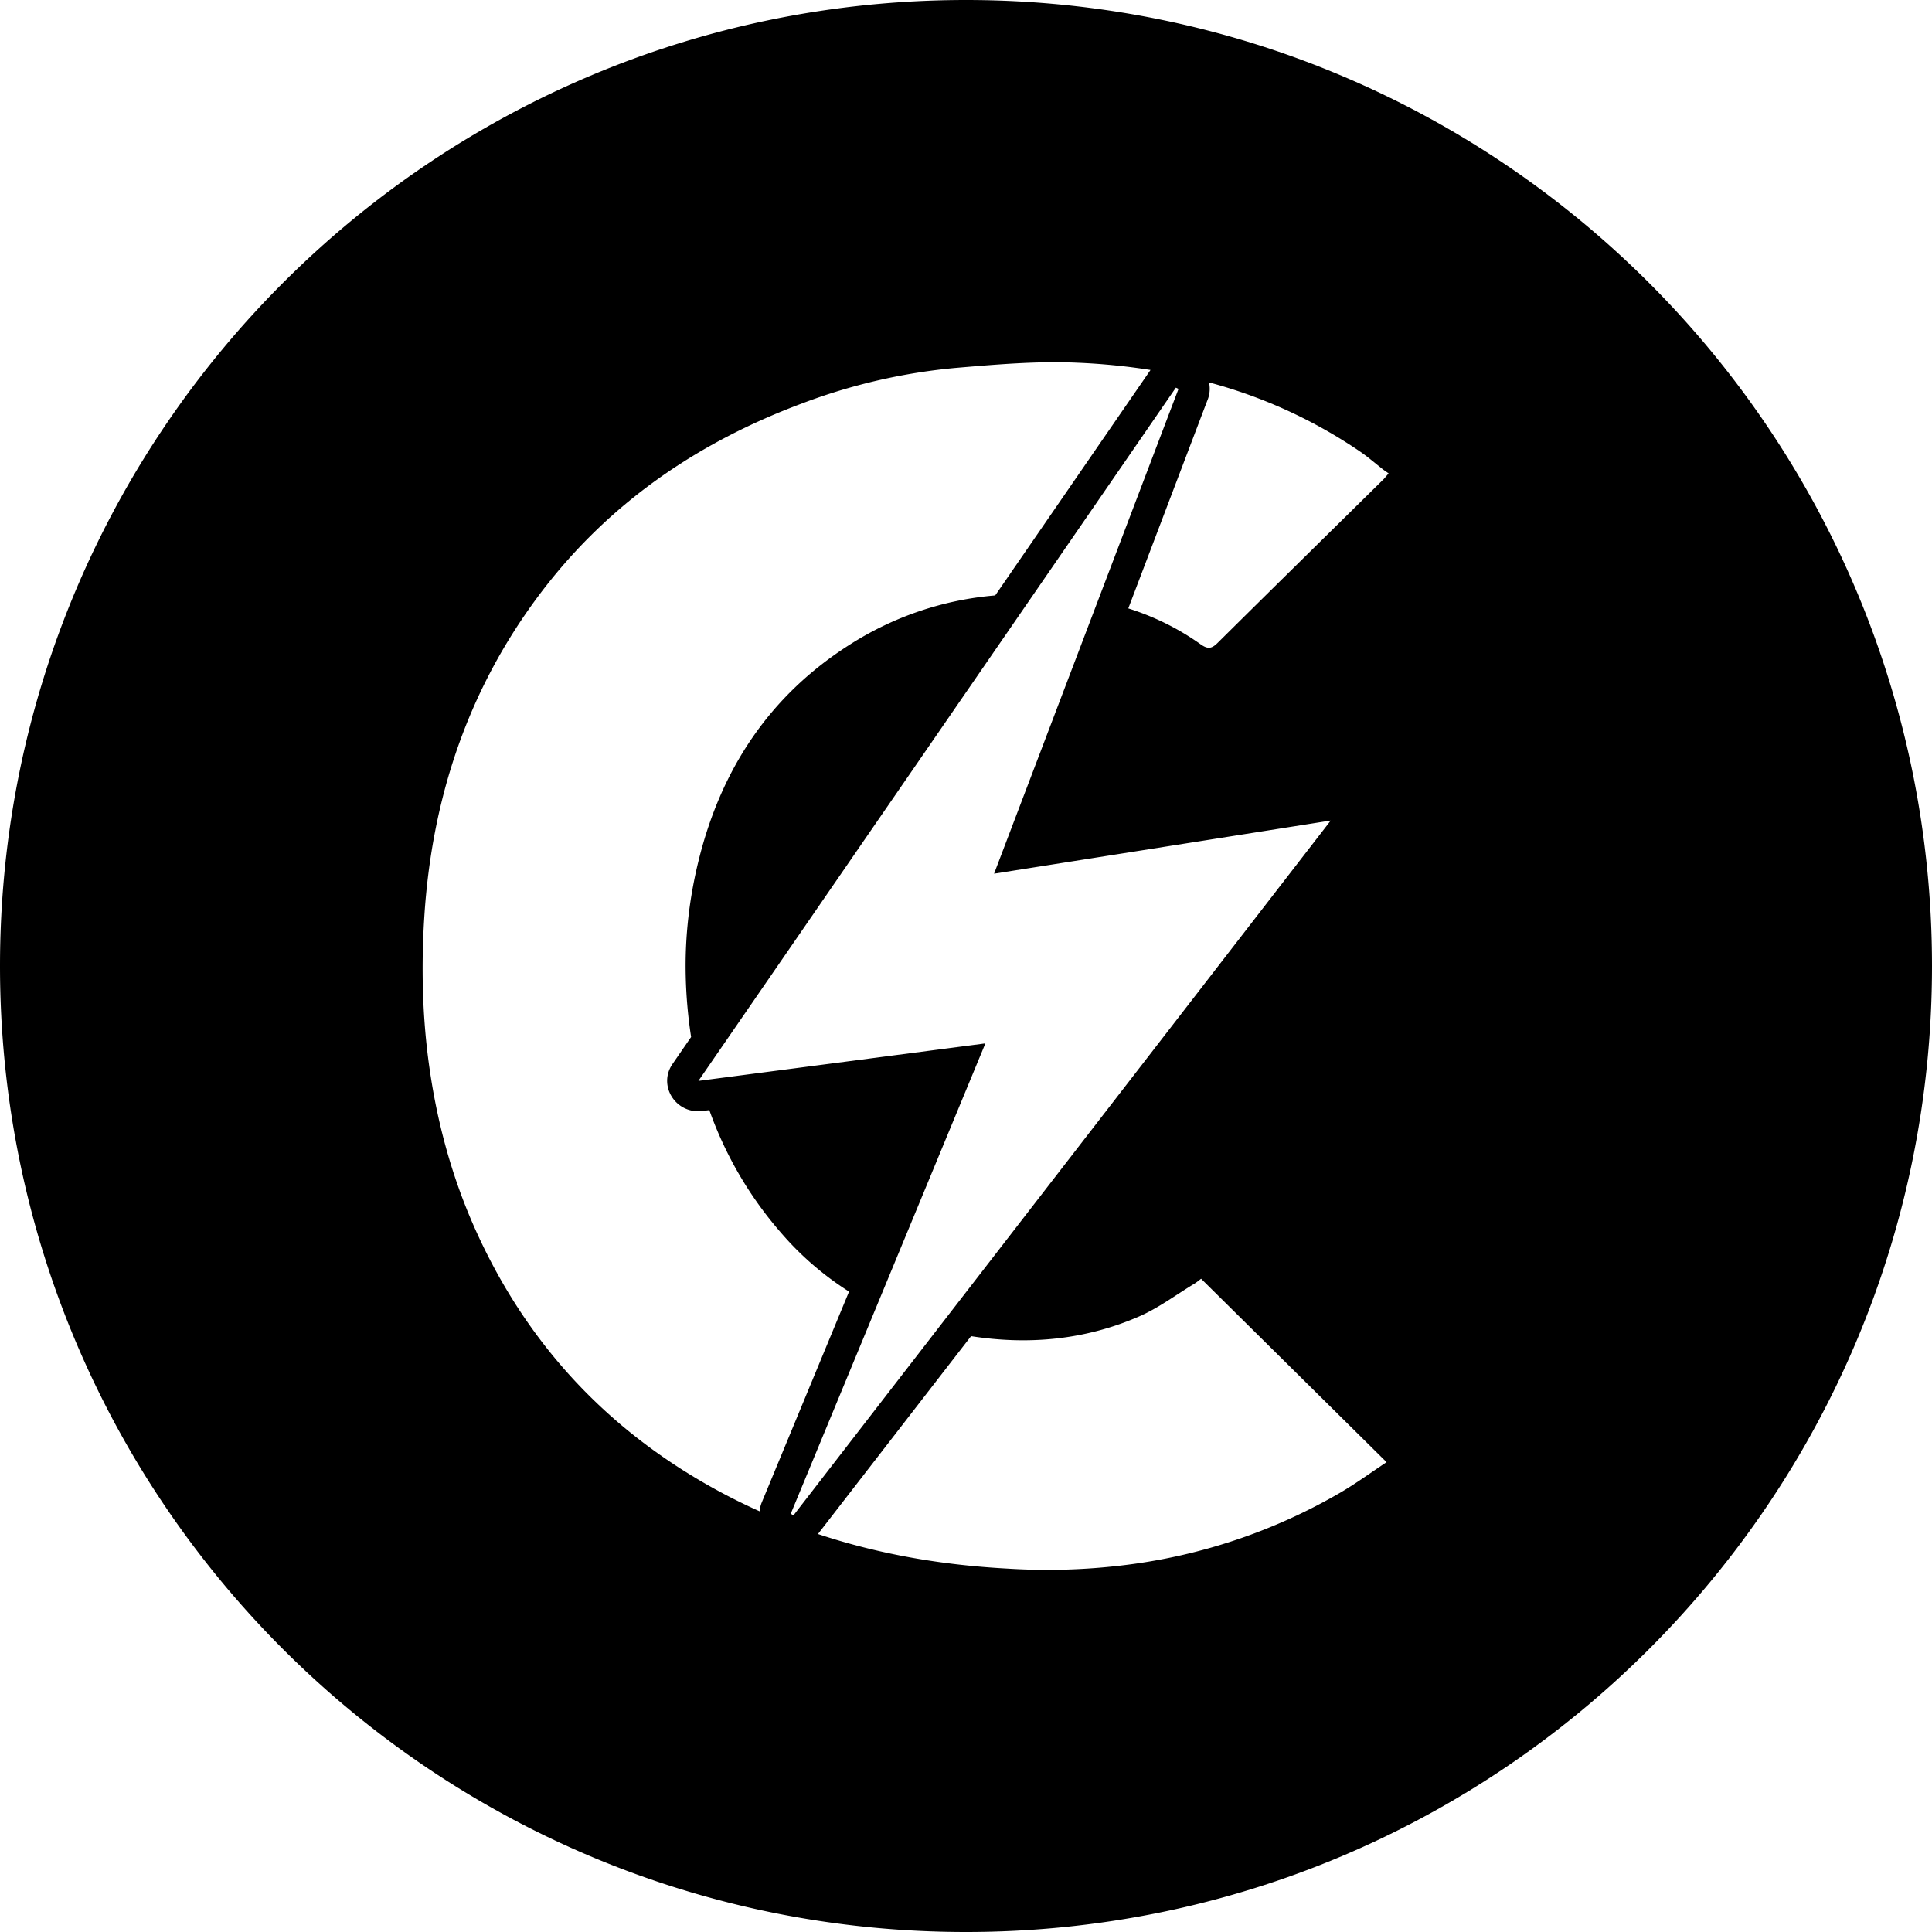
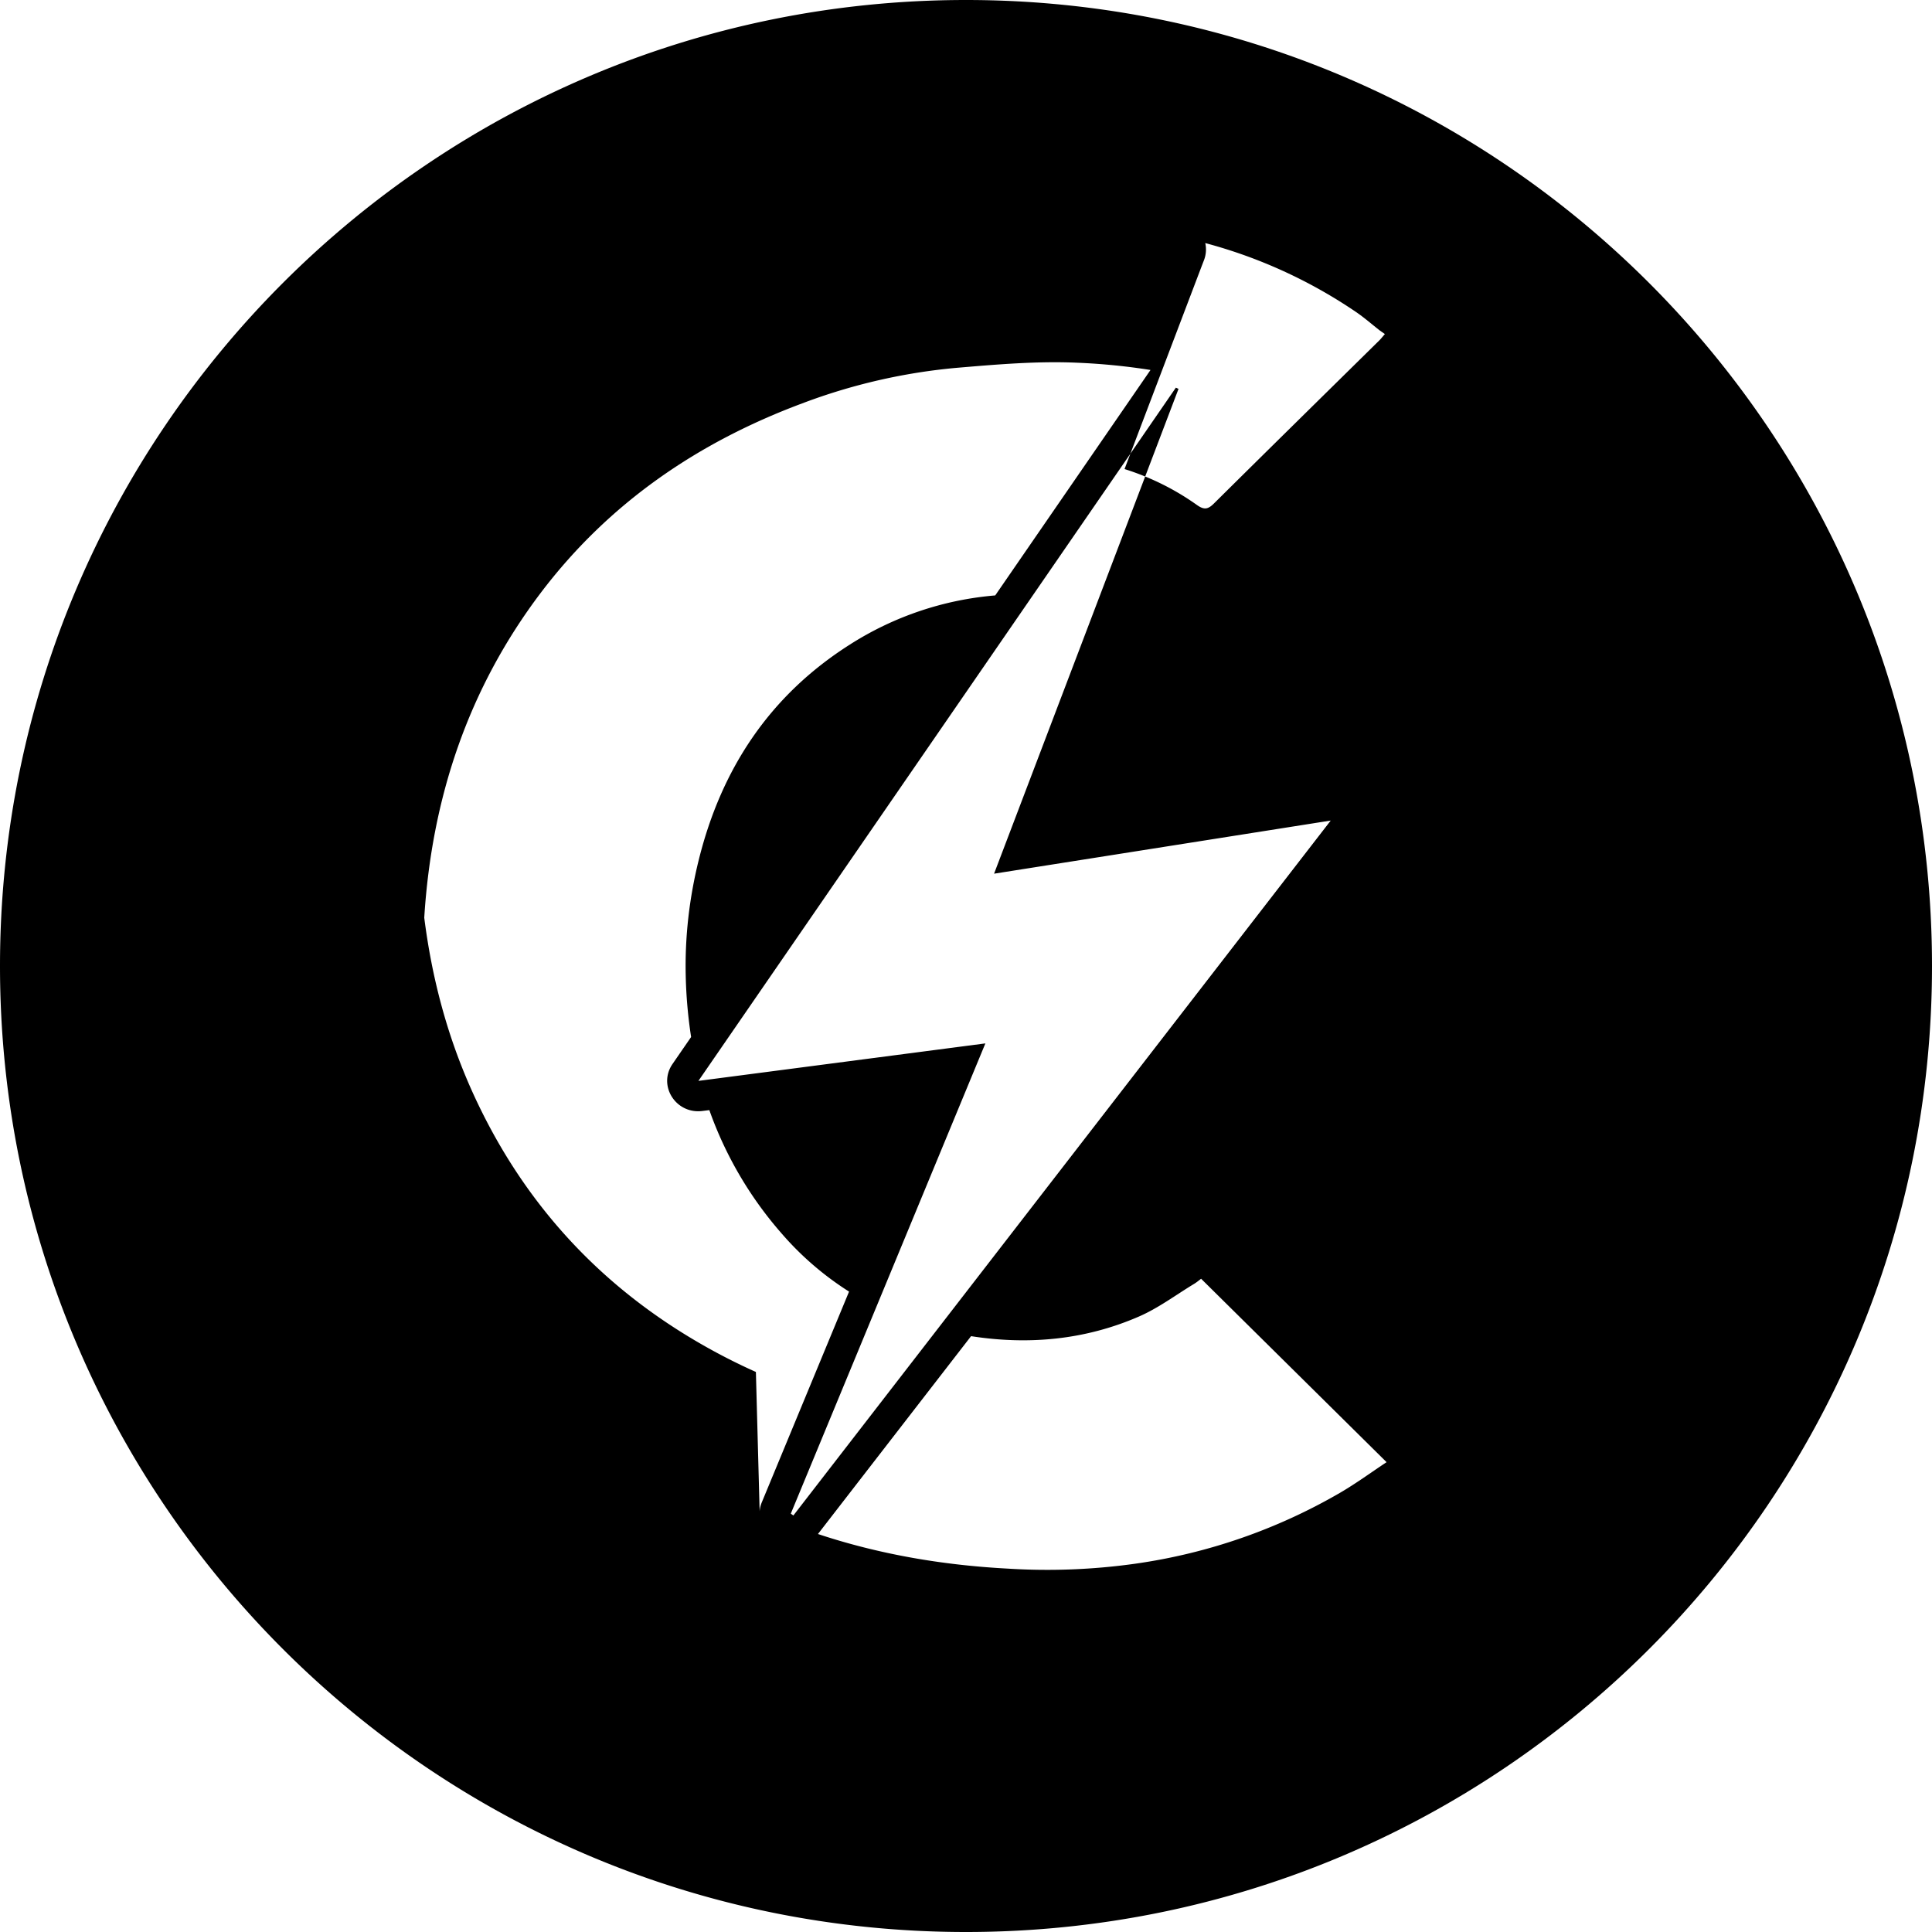
<svg xmlns="http://www.w3.org/2000/svg" width="800" height="800" viewBox="0 0 32 32">
-   <path fill="currentColor" d="M13.548 25.408c1.005.334 2.055.515 3.14.573a10.47 10.47 0 0 0 2.122-.082a9.368 9.368 0 0 0 3.379-1.17c.27-.157.522-.342.777-.511l-3.072-3.038c-.033.025-.073.059-.116.085c-.304.184-.593.402-.916.542c-.894.388-1.83.472-2.778.324a295794.354 295794.354 0 0 1-2.536 3.277m-.966-.376a.49.49 0 0 1 .036-.149l1.445-3.49a5.052 5.052 0 0 1-1.124-.971a6.278 6.278 0 0 1-1.19-2.035l-.112.014c-.441.058-.746-.418-.498-.778l.308-.447a7.81 7.81 0 0 1-.089-1.004c-.016-.654.059-1.3.217-1.935c.373-1.499 1.17-2.715 2.5-3.56a5.29 5.29 0 0 1 2.409-.815a683038.836 683038.836 0 0 0 2.572-3.734c-.397-.063-.8-.103-1.21-.12c-.663-.03-1.333.028-1.996.084a9.661 9.661 0 0 0-2.565.59c-1.737.648-3.205 1.657-4.323 3.13C7.751 11.41 7.15 13.226 7.027 15.2c-.048.77-.034 1.542.062 2.308c.125.989.376 1.946.786 2.86c.794 1.768 2.024 3.157 3.711 4.15c.326.192.658.363.996.514m7.443-18.698a.49.49 0 0 1-.02.28l-.034.088l-1.283 3.375c.425.134.826.33 1.2.596c.122.086.185.07.285-.03c.908-.9 1.82-1.796 2.732-2.694c.029-.028.053-.06.095-.108l-.083-.058c-.132-.103-.258-.214-.396-.308a8.188 8.188 0 0 0-2.496-1.141M16 32C7.163 32 0 24.837 0 16S7.163 0 16 0s16 7.163 16 16s-7.163 16-16 16m.321-14.718l-3.223 7.789l.043.03l8.9-11.51l-5.576.88l3.055-8.03l-.044-.02l-7.908 11.482z" />
+   <path fill="currentColor" d="M13.548 25.408c1.005.334 2.055.515 3.14.573a10.47 10.47 0 0 0 2.122-.082a9.368 9.368 0 0 0 3.379-1.17c.27-.157.522-.342.777-.511l-3.072-3.038c-.033.025-.073.059-.116.085c-.304.184-.593.402-.916.542c-.894.388-1.83.472-2.778.324a295794.354 295794.354 0 0 1-2.536 3.277m-.966-.376a.49.49 0 0 1 .036-.149l1.445-3.49a5.052 5.052 0 0 1-1.124-.971a6.278 6.278 0 0 1-1.19-2.035l-.112.014c-.441.058-.746-.418-.498-.778l.308-.447a7.81 7.81 0 0 1-.089-1.004c-.016-.654.059-1.3.217-1.935c.373-1.499 1.17-2.715 2.5-3.56a5.29 5.29 0 0 1 2.409-.815a683038.836 683038.836 0 0 0 2.572-3.734c-.397-.063-.8-.103-1.21-.12c-.663-.03-1.333.028-1.996.084a9.661 9.661 0 0 0-2.565.59c-1.737.648-3.205 1.657-4.323 3.13C7.751 11.41 7.15 13.226 7.027 15.2c.125.989.376 1.946.786 2.86c.794 1.768 2.024 3.157 3.711 4.15c.326.192.658.363.996.514m7.443-18.698a.49.49 0 0 1-.02.28l-.034.088l-1.283 3.375c.425.134.826.33 1.2.596c.122.086.185.07.285-.03c.908-.9 1.82-1.796 2.732-2.694c.029-.028.053-.06.095-.108l-.083-.058c-.132-.103-.258-.214-.396-.308a8.188 8.188 0 0 0-2.496-1.141M16 32C7.163 32 0 24.837 0 16S7.163 0 16 0s16 7.163 16 16s-7.163 16-16 16m.321-14.718l-3.223 7.789l.043.03l8.9-11.51l-5.576.88l3.055-8.03l-.044-.02l-7.908 11.482z" />
</svg>